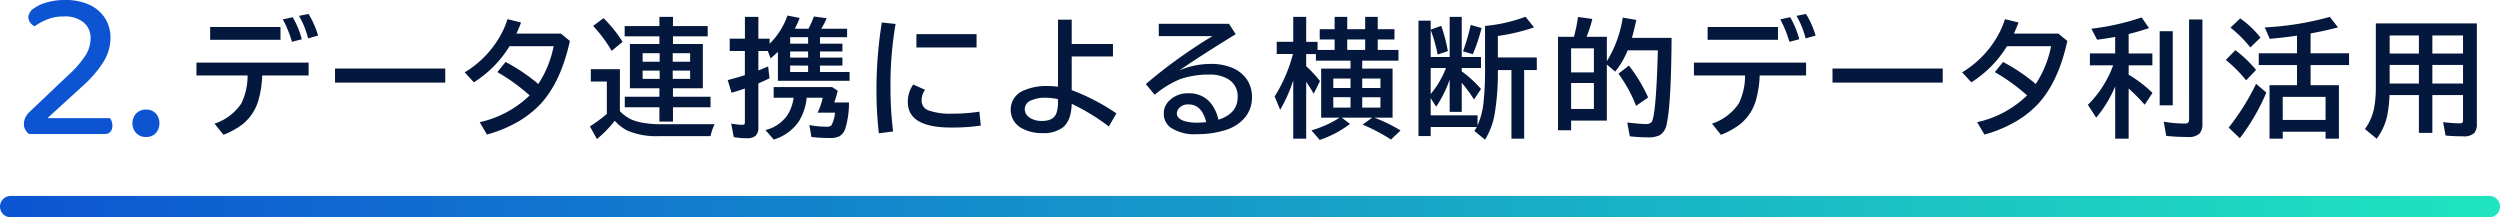
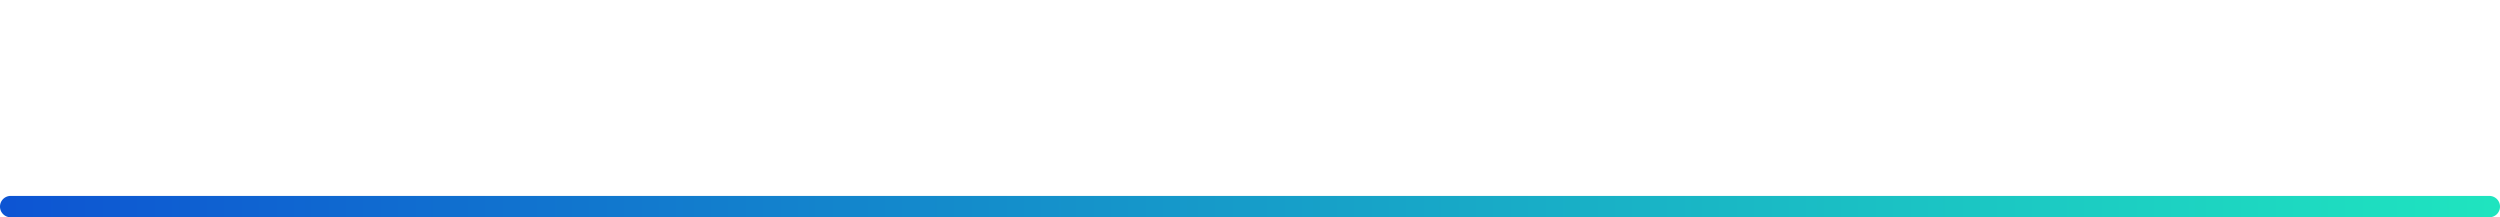
<svg xmlns="http://www.w3.org/2000/svg" width="468" height="40.675" viewBox="0 0 468 40.675">
  <defs>
    <linearGradient id="a" y1="1" x2="1" y2="1" gradientUnits="objectBoundingBox">
      <stop offset="0" stop-color="#0d54d3" />
      <stop offset="1" stop-color="#1fe5bf" />
    </linearGradient>
  </defs>
  <g transform="translate(-8366 -3249.028)">
-     <path d="M-214.227-11.953h21v2.4h-8.684a19.4,19.4,0,0,1-.75,4.781,8.924,8.924,0,0,1-2.977,4.395,14.674,14.674,0,0,1-3.527,1.934L-210.84-.527a9.68,9.68,0,0,0,5.039-3.82,11.991,11.991,0,0,0,1.148-5.2h-9.574Zm2.566-6.668h13.172v2.4h-13.172Zm15.316,2.777a21.25,21.25,0,0,0-1.711-4.2l1.852-.41a16.506,16.506,0,0,1,1.7,4.125Zm3.023-.645a15.854,15.854,0,0,0-1.711-4.219l1.781-.363a16.4,16.4,0,0,1,1.8,4.055Zm5.037,5.637h20.637v2.637h-20.637Zm42.291-6.527,1.676,1.371q-1.641,7.5-5.32,11.613A18.785,18.785,0,0,1-154.911-.41a24.154,24.154,0,0,1-4.934,1.922L-161.2-.8a19.515,19.515,0,0,0,9.352-5.016,35.479,35.479,0,0,0-6.047-4.359l1.535-1.9a33.447,33.447,0,0,1,6.129,4.125,19.75,19.75,0,0,0,2.871-7.078h-8.25a21.009,21.009,0,0,1-6.68,6.762l-1.723-1.863a18.72,18.72,0,0,0,6.105-5.918A16.121,16.121,0,0,0-156-20.086l2.543.621q-.387,1.055-.867,2.086Zm11.037,14.508a7.282,7.282,0,0,0,2.086,1.535,9.2,9.2,0,0,0,2.3.656,18.438,18.438,0,0,0,3.082.258h10.266a9.536,9.536,0,0,0-.762,2.227h-9.574A13.735,13.735,0,0,1-133.584.762a8.391,8.391,0,0,1-2.332-1.828,21.472,21.472,0,0,1-3.34,3.422l-1.312-2.367A29.053,29.053,0,0,0-137.4-2.344v-6.07h-3v-2.309h5.449Zm7.395-12.562v-1.441h-6.5V-18.8h6.5V-20.52h2.543V-18.8h6.5v1.922h-6.5v1.441h5.59v8.285h-5.59v1.582h7.031V-3.6h-7.031V-.914h-2.543V-3.6h-6.48V-5.566h6.48V-7.148h-5.52v-8.285Zm.047,1.723H-130.7v1.594h3.188Zm2.449,0v1.594h3.258v-1.594Zm-2.449,3.246H-130.7v1.559h3.188Zm2.449,0v1.559h3.258v-1.559Zm-11.426-3.691a25.715,25.715,0,0,0-3.48-4.664l1.945-1.465a24.406,24.406,0,0,1,3.574,4.441Zm34.275-4.137h2.566a19.526,19.526,0,0,0,1.008-2.3l2.4.328a15.577,15.577,0,0,1-1.008,1.969h4.828v1.582H-97.5V-15.5h4.2v1.465h-4.2v1.148h4.2V-11.4h-4.2V-10.2h5.543v1.652h-13.418V-13.98q-.6.586-1.371,1.23l-.516-1.383h-1.77v3.645q.879-.34,1.828-.75l.258,2.215q-1.031.516-2.086.961v8.2a2.118,2.118,0,0,1-.516,1.605,2.486,2.486,0,0,1-1.7.457,12.721,12.721,0,0,1-2.391-.211l-.48-2.52a16.786,16.786,0,0,0,2,.223q.4,0,.492-.152a.924.924,0,0,0,.07-.434V-7.1q-1,.352-2.5.785l-.715-2.367q1.934-.516,3.211-.926v-4.523H-114.4v-2.309h2.848V-20.52h2.52v4.078h2.109v.949l.176-.176a13.747,13.747,0,0,0,3.164-5.1l2.285.457A20.537,20.537,0,0,1-102.215-18.293Zm-.867,1.582V-15.5h3.363v-1.207Zm0,2.672v1.148h3.363v-1.148Zm0,2.637V-10.2h3.363V-11.4Zm11.016,6.914a16.8,16.8,0,0,1-.7,4.922,2.567,2.567,0,0,1-1.125,1.418,3.9,3.9,0,0,1-1.758.3A27.359,27.359,0,0,1-99.1,1.969L-99.485-.27a18.179,18.179,0,0,0,3.164.316,1.408,1.408,0,0,0,.949-.234,5.986,5.986,0,0,0,.68-2.4H-97.95a12.092,12.092,0,0,0,.961-2.789h-3a10.253,10.253,0,0,1-1.512,4.5,8.862,8.862,0,0,1-4.652,3.328L-107.711.668a6.988,6.988,0,0,0,4.2-2.918,8.427,8.427,0,0,0,1.078-3.129h-3.738V-7.371h10.945l1.055.691q-.352,1.348-.656,2.191Zm5.588,5.766a71.272,71.272,0,0,1-.445-7.922,79.147,79.147,0,0,1,1-12.82l2.578.27A66.969,66.969,0,0,0-84.3-7.348,65.555,65.555,0,0,0-83.807.938Zm7.031-18.562h11.262v2.5H-79.448ZM-67.389-.164A36.9,36.9,0,0,1-72.955.2q-8.1,0-8.1-4.758a5.5,5.5,0,0,1,1.008-3.293l2.215.984a3.377,3.377,0,0,0-.633,2,1.888,1.888,0,0,0,1.371,1.887,11.917,11.917,0,0,0,4.16.586,34.6,34.6,0,0,0,5.273-.375Zm14.447-19.828h2.566v4.559h7.723V-13.1h-7.723v6.293a39.4,39.4,0,0,1,8.367,4.359L-43.426,0a39.452,39.452,0,0,0-6.949-4.242Q-50.457-1.137-52,.152a5.9,5.9,0,0,1-3.832,1.09A7.659,7.659,0,0,1-59.445.469,3.908,3.908,0,0,1-61.8-3.141,3.859,3.859,0,0,1-59.27-6.773a10.385,10.385,0,0,1,4.406-.8,16.164,16.164,0,0,1,1.922.129Zm0,14.883a11.271,11.271,0,0,0-2.391-.27A6.019,6.019,0,0,0-57.9-4.9a1.782,1.782,0,0,0-1.266,1.605,1.927,1.927,0,0,0,.984,1.688,4.1,4.1,0,0,0,2.262.574q2.086,0,2.66-1.395a6.372,6.372,0,0,0,.316-2.3Zm18.865-14.109h13.148l1.254,1.945q-6.094,3.727-10.559,6.773a14.881,14.881,0,0,1,5.789-1.207,10.113,10.113,0,0,1,4.359.832,6.171,6.171,0,0,1,2.52,2.109,5.771,5.771,0,0,1,.938,3.258A5.814,5.814,0,0,1-18.385-1.2,7.689,7.689,0,0,1-21.479.633a17.334,17.334,0,0,1-5.414.809A8.089,8.089,0,0,1-31.885.188a3.2,3.2,0,0,1-1.254-2.66,3.214,3.214,0,0,1,.914-2.25,4.855,4.855,0,0,1,3.738-1.488,5.1,5.1,0,0,1,4,1.676,7.314,7.314,0,0,1,1.57,3.27q3.609-1.148,3.609-4.242a3.705,3.705,0,0,0-1.957-3.457,6.64,6.64,0,0,0-3.328-.75,16.692,16.692,0,0,0-5.437.832A18.751,18.751,0,0,0-34.85-5.941L-36.5-7.934a90.177,90.177,0,0,1,7.418-5.707q2.871-1.992,5.063-3.27H-34.076Zm8.883,18.41q-.832-3.316-3.27-3.316a2.2,2.2,0,0,0-1.945.855,1.387,1.387,0,0,0-.281.832q0,.926,1.313,1.395a8,8,0,0,0,2.543.328Q-26.154-.715-25.193-.809ZM-4.348-14.332H-1.16v-1.957H-3.949v-1.922H-1.16V-20.52H1.2v2.309H4.559V-20.52H6.914v2.309h3.129v1.922H6.914v1.957h3.879v2.016H4.008v1.488H9.691v9.176H6.27A28.373,28.373,0,0,1,11.18.75L9.4,2.449a35.284,35.284,0,0,0-5.32-2.8l1.8-1.3H.176L1.723-.48a19.562,19.562,0,0,1-5.672,3L-5.5.727A19.692,19.692,0,0,0-.223-1.652H-3.68v-9.176h5.5v-1.488h-6.48v-1.242H-6.48v2.273A22.727,22.727,0,0,1-3.9-8.5L-5.074-6.117A24.12,24.12,0,0,0-6.48-8.355V2.285H-8.906V-8.625a27.5,27.5,0,0,1-2.449,5.508l-1.031-2.5a28.281,28.281,0,0,0,3.422-7.945H-12v-2.285h3.094V-20.52H-6.48v4.676h2.133Zm8.906,0v-1.957H1.2v1.957ZM-1.406-8.977V-7.2H1.816V-8.977Zm0,3.5v1.945H1.816V-5.473ZM7.418-3.527V-5.473H4.008v1.945Zm0-3.668V-8.977H4.008V-7.2Zm12.959-1.57a22.768,22.768,0,0,1-2.52,5.074L16.826-5.309v3.223H25.6V-.211a14.036,14.036,0,0,0,1.113-4.242A59.774,59.774,0,0,0,27-11.133V-18.82a29.153,29.153,0,0,0,7.582-1.723l1.582,1.992A35.346,35.346,0,0,1,29.4-16.945v4.031H36.69v2.355H34.322V2.285H31.943V-10.559H29.4v.246a46.084,46.084,0,0,1-.633,8.168A13.643,13.643,0,0,1,27,2.473L25.006.844q.34-.539.445-.75H16.826V1.8H14.541V-19.8h2.285v1.676l1.969-.715a28.872,28.872,0,0,1,1.242,4.734l-1.91.645a28.8,28.8,0,0,0-1.23-4.418l-.07-.176v5.051h3.551V-20.52h2.262v7.512h3.6v2.063h-3.6v.633a20.715,20.715,0,0,1,3.6,3.3l-1.3,1.969a27.239,27.239,0,0,0-2.3-3.129V-2.73H20.377Zm-.691-2.18H16.826V-6.07A17.085,17.085,0,0,0,19.686-10.945Zm3.188-3.117a37.079,37.079,0,0,0,1.441-4.945l2.039.574a33.15,33.15,0,0,1-1.641,4.9Zm36.479-.187H53.7a15.4,15.4,0,0,1-2.344,3.984L49.8-11.6V-1.1H43.11V.715H40.66v-17.5h2.977l.105-.375A29.62,29.62,0,0,0,44.4-20.5l2.684.375A22.389,22.389,0,0,1,46-16.781h3.8v4.57a21.842,21.842,0,0,0,2.977-8.168l2.543.434q-.422,1.91-.82,3.363h7.418Q61.848-4.125,61-.457a2.984,2.984,0,0,1-1.289,2.086,4.678,4.678,0,0,1-2.227.41,29.467,29.467,0,0,1-3.387-.2l-.48-2.578q2.625.281,3.352.281a1.654,1.654,0,0,0,1.16-.3q.855-.867,1.2-12.727ZM43.11-14.625v4.5h4.266v-4.5Zm0,6.492v4.852h4.266V-8.133ZM55.274-3.867a26.87,26.87,0,0,0-3.3-6.023L53.938-11.4a29.85,29.85,0,0,1,3.6,5.977ZM66.1-11.953h21v2.4H78.416a19.4,19.4,0,0,1-.75,4.781A8.924,8.924,0,0,1,74.69-.375a14.674,14.674,0,0,1-3.527,1.934L69.487-.527a9.68,9.68,0,0,0,5.039-3.82,11.991,11.991,0,0,0,1.148-5.2H66.1Zm2.566-6.668H81.838v2.4H68.666Zm15.316,2.777a21.25,21.25,0,0,0-1.711-4.2l1.852-.41a16.506,16.506,0,0,1,1.7,4.125Zm3.023-.645A15.854,15.854,0,0,0,85.3-20.707l1.781-.363a16.4,16.4,0,0,1,1.8,4.055Zm5.037,5.637H112.68v2.637H92.043Zm42.291-6.527,1.676,1.371q-1.641,7.5-5.32,11.613A18.785,18.785,0,0,1,125.416-.41a24.154,24.154,0,0,1-4.934,1.922L119.123-.8a19.515,19.515,0,0,0,9.352-5.016,35.479,35.479,0,0,0-6.047-4.359l1.535-1.9a33.447,33.447,0,0,1,6.129,4.125,19.75,19.75,0,0,0,2.871-7.078h-8.25a21.009,21.009,0,0,1-6.68,6.762l-1.723-1.863a18.72,18.72,0,0,0,6.105-5.918,16.121,16.121,0,0,0,1.91-4.043l2.543.621q-.387,1.055-.867,2.086Zm10.627,9.891q-.023.059-.07.152a22.5,22.5,0,0,1-3.48,5.684l-1.559-2.4a20.02,20.02,0,0,0,4.734-7.395h-4.359v-2.227h4.734V-16.77q-1.5.3-3.387.527L140.5-18.3a45.948,45.948,0,0,0,9.41-2.109l1.395,1.992q-1.629.563-3.82,1.113v3.633h4.441v2.227h-4.441v1.758a22.7,22.7,0,0,1,4.465,3.41l-1.465,2.2a37.216,37.216,0,0,0-3-3.035v9.4h-2.52Zm8.332-10.348h2.449V-3.961h-2.449Zm5.5-2.2h2.5V-.551a2.755,2.755,0,0,1-.5,1.84,2.983,2.983,0,0,1-2.3.68,35.988,35.988,0,0,1-3.973-.211l-.469-2.648a23.328,23.328,0,0,0,4.043.34q.516,0,.633-.363a1.714,1.714,0,0,0,.07-.551ZM181.545-7.723h5.3V2.285h-2.5V.984h-8.016v1.3h-2.473V-7.723H179V-11.5h-7.16v-2.2H179V-17q-.141.012-.34.047-1.969.293-4.758.551l-.937-2.145a55.18,55.18,0,0,0,12.176-1.969l1.535,1.969q-2.379.621-5.133,1.137V-13.7h7.2v2.2h-7.2Zm2.8,2.18h-8.016v4.324h8.016ZM170.26-14.789a21.98,21.98,0,0,0-3.715-3.715l1.816-1.723a17.244,17.244,0,0,1,3.8,3.6Zm-.785,6.152a25.1,25.1,0,0,0-3.8-3.82l1.781-1.828a22.547,22.547,0,0,1,3.879,3.7ZM166.206.211a43.893,43.893,0,0,0,5.133-8.2L173.26-6.34A39.181,39.181,0,0,1,168.292,2.2ZM212.669-19.3V-.562a2.771,2.771,0,0,1-.434,1.734,2.736,2.736,0,0,1-2.18.668q-1.828,0-3.246-.141l-.457-2.52a25.574,25.574,0,0,0,3.082.234q.492,0,.586-.223a1.3,1.3,0,0,0,.059-.445V-5.883h-5.742V1.2h-2.52V-5.883h-5.5a23.355,23.355,0,0,1-.469,4.043A11.424,11.424,0,0,1,193.919,2.3L191.715.48a9.872,9.872,0,0,0,1.793-4.371,20.668,20.668,0,0,0,.246-3.352V-19.3Zm-16.324,2.262v3.387h5.473v-3.387Zm0,5.52v3.48h5.473v-3.48Zm13.734,3.48v-3.48h-5.742v3.48Zm0-5.613v-3.387h-5.742v3.387Z" transform="translate(8617 3272.703)" fill="#04183d" />
-     <path d="M2.32-21.92a1.986,1.986,0,0,1,.92-1.52,7.41,7.41,0,0,1,2.48-1.18,12.285,12.285,0,0,1,3.48-.46,10.524,10.524,0,0,1,4.54.9,6.825,6.825,0,0,1,2.92,2.5,6.77,6.77,0,0,1,1.02,3.72,8.568,8.568,0,0,1-1.22,4.32,21.6,21.6,0,0,1-4.14,4.8L5.88-2.96H17.6a2.107,2.107,0,0,1,.3.58,2.476,2.476,0,0,1,.14.86,1.631,1.631,0,0,1-.36,1.1A1.294,1.294,0,0,1,16.64,0H2.44a2.376,2.376,0,0,1-.7-.8,2.149,2.149,0,0,1-.26-1.04,2.787,2.787,0,0,1,.3-1.3,3.644,3.644,0,0,1,.78-1.02l7.08-6.72a19.757,19.757,0,0,0,3.38-3.84,6.127,6.127,0,0,0,.94-3.2,3.756,3.756,0,0,0-1.28-2.94A5.489,5.489,0,0,0,8.92-22a8.04,8.04,0,0,0-3.14.58,11.127,11.127,0,0,0-2.3,1.26,2.165,2.165,0,0,1-.8-.66A1.731,1.731,0,0,1,2.32-21.92ZM21.8-2a2.59,2.59,0,0,1,.68-1.82,2.426,2.426,0,0,1,1.88-.74,2.313,2.313,0,0,1,1.82.74A2.636,2.636,0,0,1,26.84-2a2.636,2.636,0,0,1-.66,1.82,2.313,2.313,0,0,1-1.82.74,2.426,2.426,0,0,1-1.88-.74A2.59,2.59,0,0,1,21.8-2Z" transform="translate(8369 3274.108)" fill="#0d54d3" />
    <path d="M2,0H466a2,2,0,0,1,0,4H2A2,2,0,0,1,2,0Z" transform="translate(8366 3285.703)" fill="url(#a)" />
  </g>
</svg>